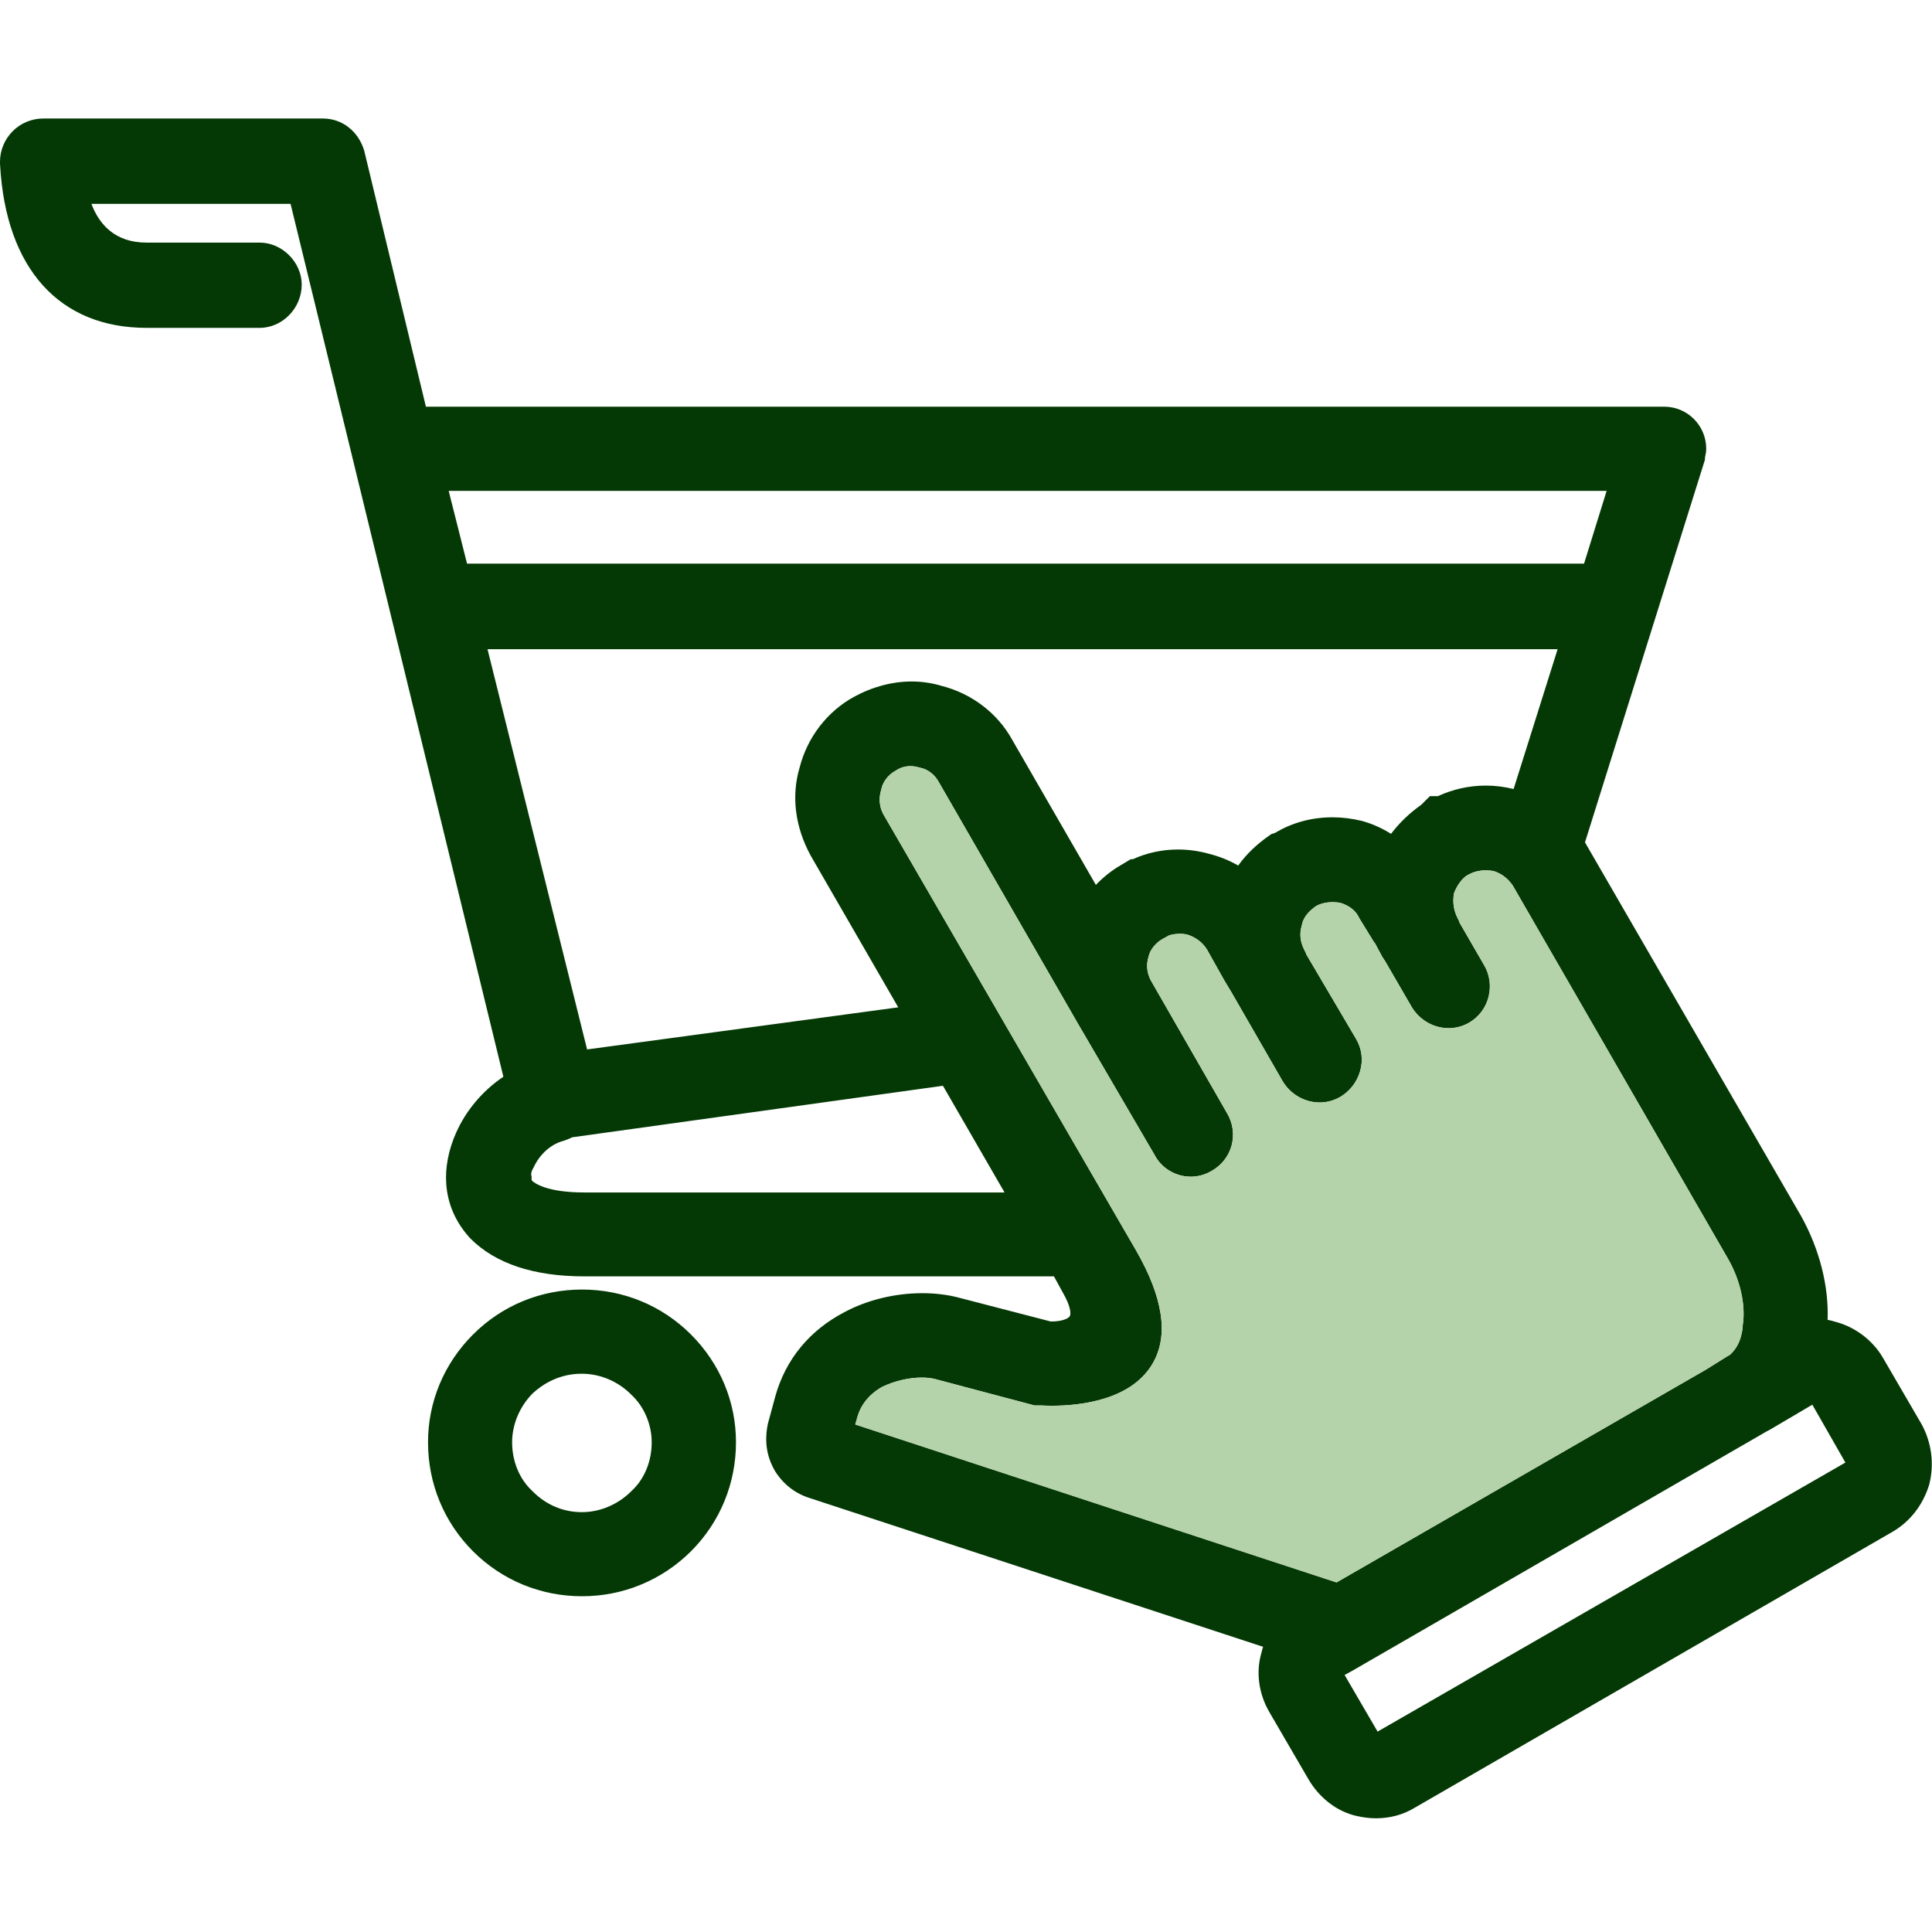
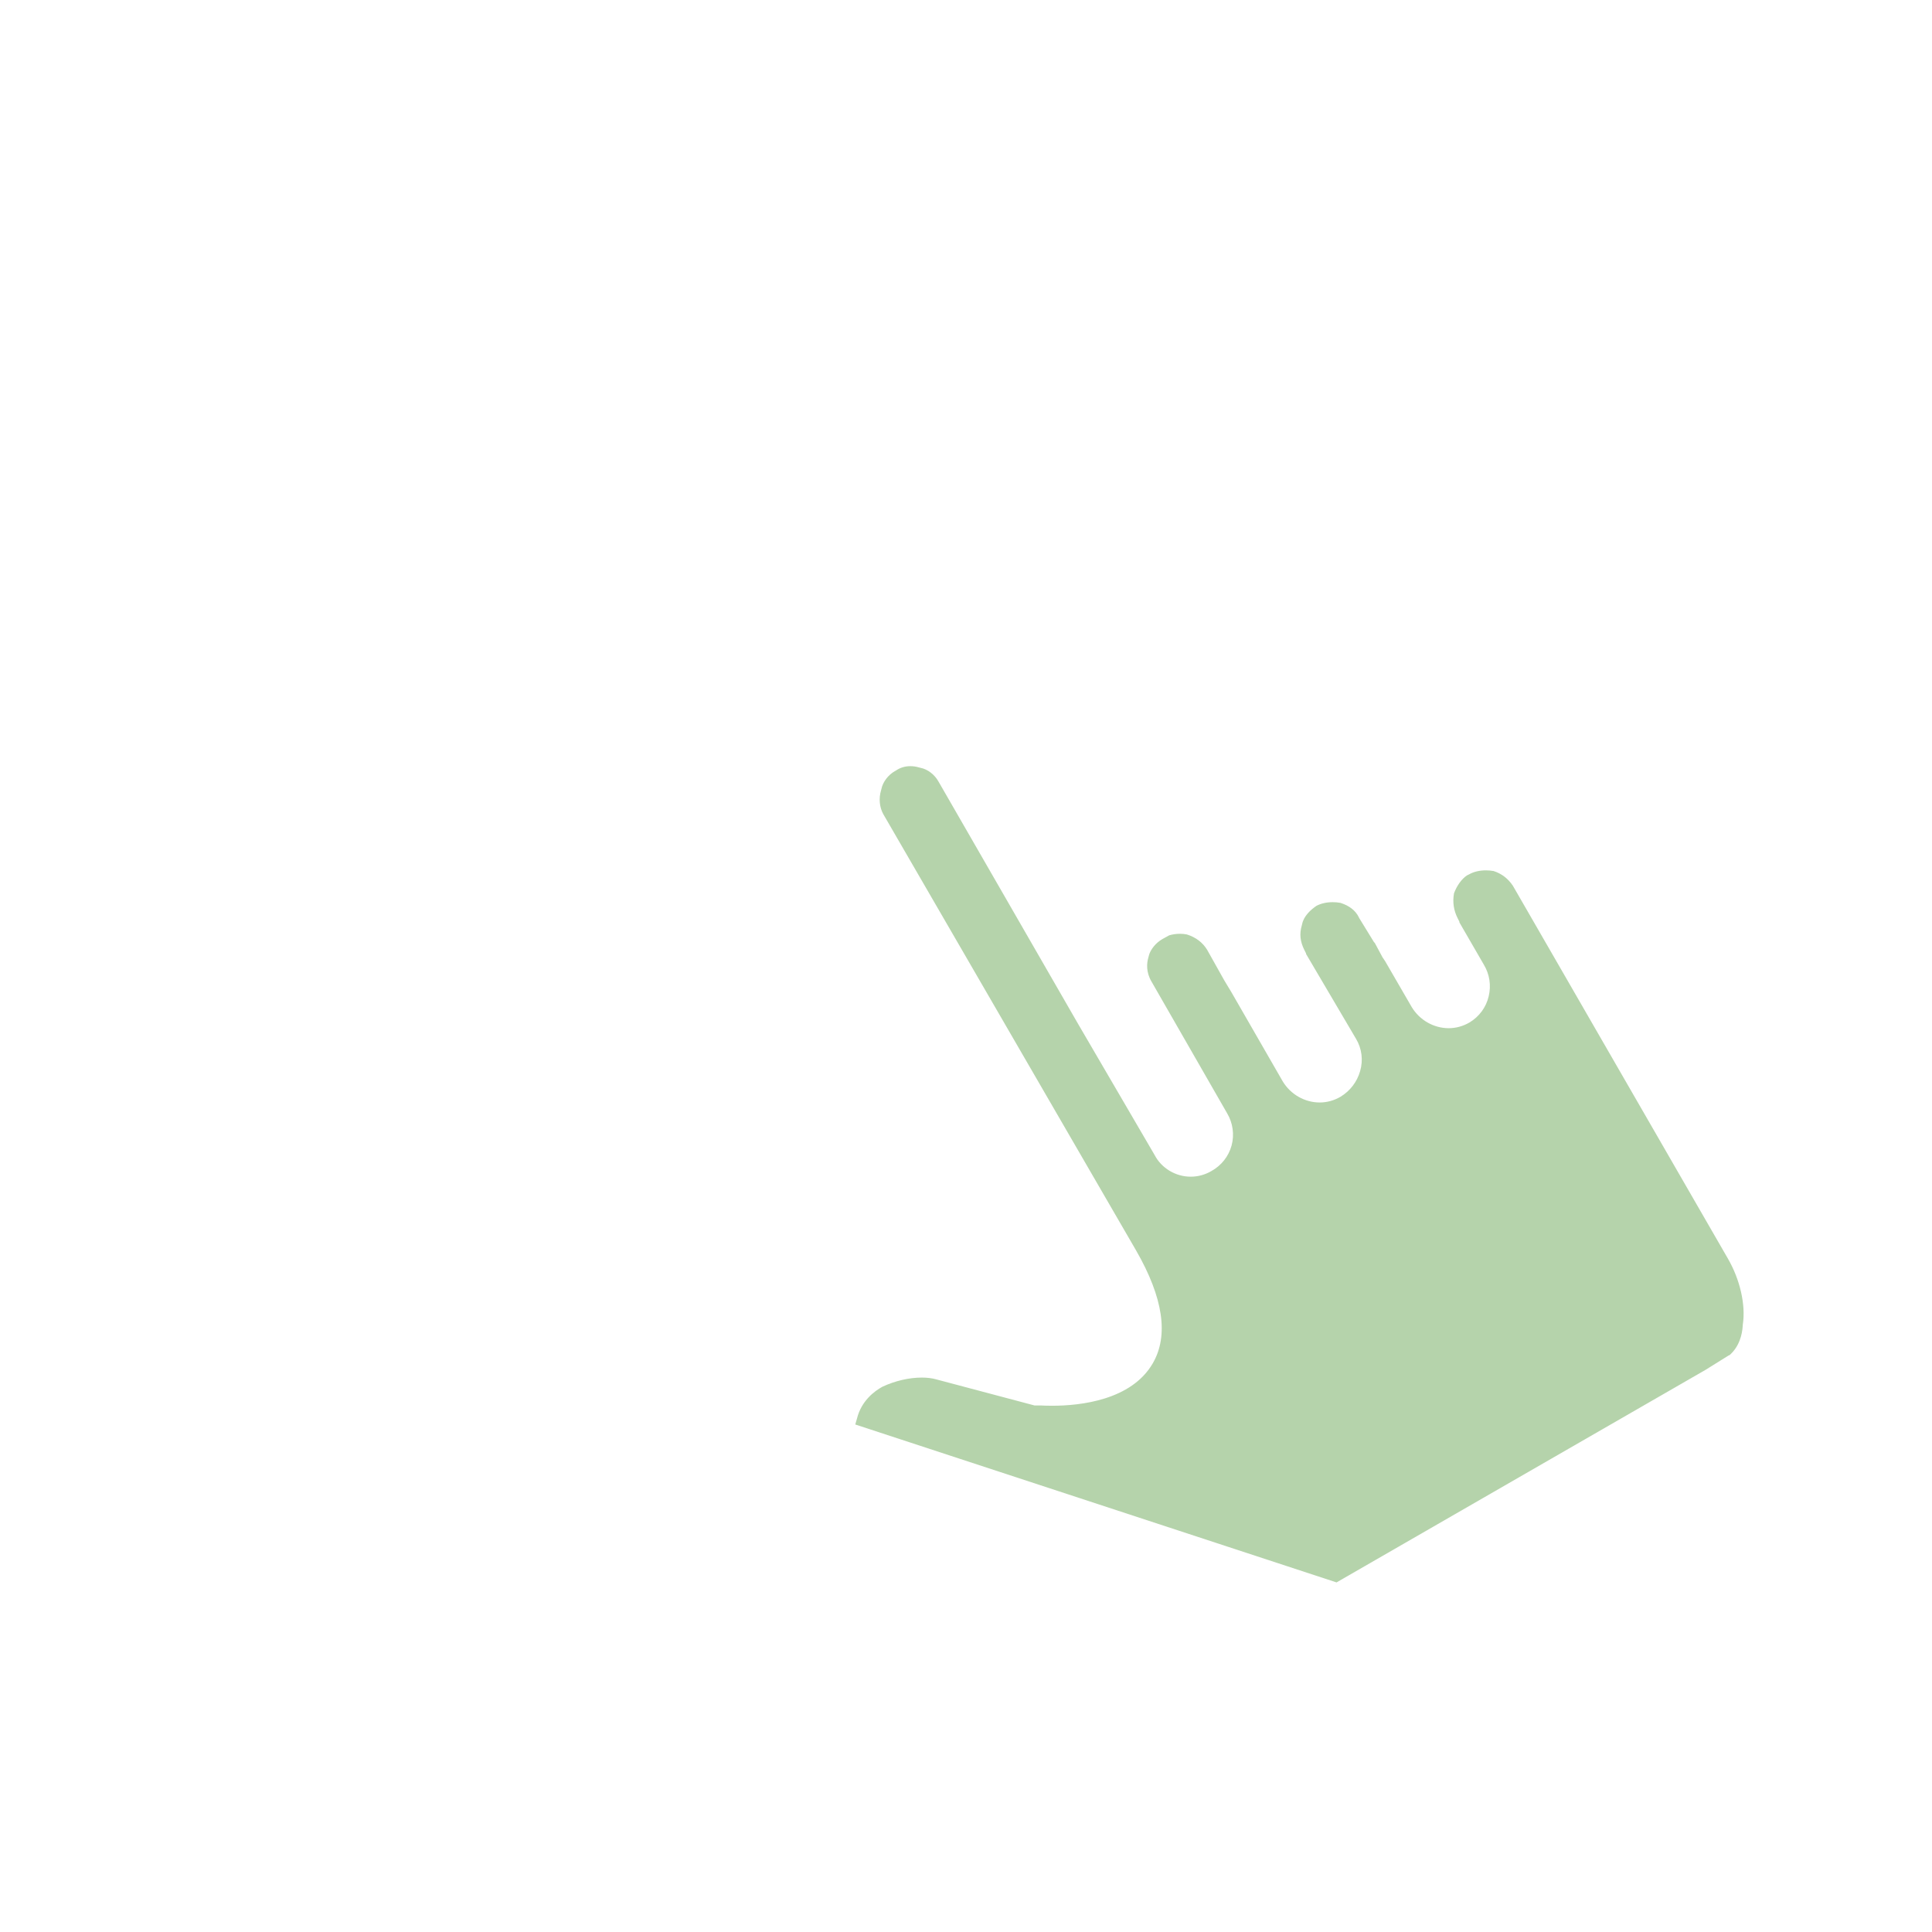
<svg xmlns="http://www.w3.org/2000/svg" version="1.1" id="Ñëîé_1" x="0px" y="0px" viewBox="0 0 201 201" style="enable-background:new 0 0 201 201;" xml:space="preserve">
  <style type="text/css">
	.st0{fill:#043905;}
	.st1{fill:#B5D3AB;}
</style>
  <g>
-     <path class="st0" d="M143.16,189.17c-0.69,0-1.39-0.09-2.06-0.25c-2.01-0.46-3.84-1.86-4.99-3.84l-4.05-6.96   c-1.12-1.92-1.42-4.19-0.81-6.22c0.04-0.18,0.09-0.38,0.16-0.57l-47.09-15.45c-1.58-0.48-2.83-1.45-3.72-2.88l-0.04-0.08   c-0.81-1.45-1.03-2.99-0.69-4.71l0.01-0.06l0.77-2.84c1.06-3.85,3.55-6.89,7.19-8.79c2.38-1.28,5.27-1.98,8.1-1.98   c1.34,0,2.6,0.15,3.76,0.45l9.6,2.49c0.05,0,0.11,0,0.17,0c0.85,0,1.65-0.24,1.83-0.55c0.13-0.22,0.12-0.99-0.73-2.46l-0.92-1.68   H60.8c-5.26,0-9.24-1.32-11.84-3.92l-0.06-0.06c-1.48-1.62-2.31-3.5-2.47-5.58c-0.14-1.7,0.23-3.62,1.03-5.4   c1.03-2.32,2.78-4.38,4.91-5.81L30.23,21.21H9.51c0.81,2.13,2.45,4.03,5.74,4.03h11.77c2.33,0,4.37,2.04,4.37,4.37   c0,2.44-2,4.5-4.37,4.5H15.25c-9.08,0-14.63-6.17-15.24-16.92L0,17.01v-0.18c0-2.48,2.02-4.5,4.5-4.5h29.1c2,0,3.69,1.32,4.3,3.37   l0.01,0.05l6.4,26.56h128.83c2.41,0,4.37,1.96,4.37,4.37c0,0.3-0.05,0.56-0.1,0.78c-0.01,0.05-0.02,0.1-0.03,0.15v0.21   l-12.48,39.81c0.04,0.07,0.08,0.14,0.12,0.22l22.37,38.68c1.91,3.44,2.88,7.28,2.75,10.78c0.25,0.05,0.52,0.11,0.79,0.2   c2.05,0.53,3.88,1.91,4.93,3.69l4.08,7.01c1.02,1.9,1.3,4.09,0.79,6.16l-0.02,0.09c-0.66,2.13-1.98,3.83-3.81,4.9l-49.73,28.72   C145.99,188.8,144.6,189.17,143.16,189.17z M143.32,180.15l48.67-27.99l-3.44-6.02l-4.46,2.63l-0.26,0.13l-43.1,24.9l-0.84,0.46   L143.32,180.15z M139.05,164.63l38.4-22.12l2.42-1.51h0.05c1.03-0.89,1.33-2.14,1.39-3.07l0-0.07l0.01-0.07   c0.31-2.04-0.29-4.67-1.56-6.86l-22.37-38.79c-0.52-0.76-1.17-1.25-2-1.52c-0.27-0.05-0.54-0.07-0.81-0.07   c-0.65,0-1.25,0.14-1.73,0.41l-0.24,0.12c-0.55,0.37-1.05,1.07-1.34,1.86c-0.16,0.91-0.04,1.76,0.38,2.59l0.18,0.36v0.07l2.55,4.41   c0.59,0.98,0.77,2.15,0.5,3.28c-0.27,1.15-0.98,2.11-1.99,2.72c-0.66,0.39-1.41,0.6-2.17,0.6c-1.56,0-3.03-0.84-3.85-2.2   l-2.77-4.78l-0.27-0.4l-0.8-1.49l-0.09-0.09l-1.54-2.51l-0.03-0.07c-0.35-0.71-1-1.21-1.92-1.5c-0.27-0.05-0.54-0.07-0.81-0.07   c-0.62,0-1.2,0.13-1.68,0.38c-0.6,0.41-1.32,1.06-1.49,1.9l-0.02,0.08l-0.02,0.08c-0.25,0.85-0.17,1.66,0.27,2.53l0.18,0.36v0.06   l5.2,8.83c0.6,1.01,0.76,2.21,0.42,3.37c-0.32,1.11-1.04,2.05-2.03,2.65c-0.66,0.39-1.41,0.6-2.17,0.6c-1.56,0-3.03-0.84-3.85-2.2   l-5.33-9.26l-0.77-1.28l-1.76-3.14c-0.47-0.77-1.18-1.31-2.11-1.6c-0.23-0.05-0.47-0.07-0.71-0.07c-0.38,0-0.76,0.05-1.13,0.16   l-0.69,0.38c-0.7,0.39-1.29,1.12-1.44,1.78l-0.01,0.06l-0.02,0.06c-0.18,0.6-0.27,1.54,0.33,2.55l7.86,13.69   c0.59,0.99,0.77,2.22,0.46,3.35c-0.31,1.13-1.06,2.08-2.11,2.66c-0.65,0.38-1.39,0.58-2.14,0.58c-1.58,0-3.05-0.89-3.76-2.26   l-7.95-13.62L97.65,81.33c-0.41-0.75-1.15-1.31-1.89-1.45l-0.08-0.02l-0.08-0.02c-0.3-0.09-0.6-0.13-0.9-0.13   c-0.53,0-1.03,0.15-1.45,0.43l-0.06,0.04l-0.06,0.03c-0.72,0.4-1.28,1.14-1.43,1.87l-0.02,0.08l-0.02,0.08   c-0.25,0.83-0.16,1.75,0.24,2.47l26.3,45.39c2.82,4.9,3.41,8.85,1.73,11.74c-2.22,3.83-7.52,4.41-10.48,4.41   c-0.58,0-0.99-0.02-1.15-0.03h-0.67l-10.21-2.71c-0.45-0.13-0.96-0.19-1.52-0.19c-1.33,0-2.78,0.34-4.09,0.95   c-0.81,0.44-2.19,1.45-2.65,3.31l-0.18,0.62L139.05,164.63z M59.54,118.32c-0.23,0.11-0.5,0.23-0.85,0.35l-0.05,0.02l-0.05,0.01   c-1.27,0.34-2.44,1.38-3.06,2.73l-0.04,0.08l-0.05,0.08c-0.16,0.27-0.19,0.55-0.18,0.62l0.05,0.21l-0.01,0.19   c0,0.15,0.03,0.21,0.03,0.21c0.28,0.27,1.55,1.24,5.47,1.24h43.71l-6.41-11.1L59.54,118.32z M61.08,109.18l32.37-4.38l-9.09-15.75   c-1.64-2.98-2.05-6.22-1.18-9.16c0.8-3.16,2.85-5.84,5.64-7.38c1.91-1.05,4-1.61,6.02-1.61c1.06,0,2.1,0.15,3.1,0.45   c3.16,0.8,5.85,2.85,7.38,5.64l8.69,15.07c0.77-0.8,1.64-1.5,2.61-2.06l1.02-0.61h0.21c1.48-0.67,3.06-1.01,4.71-1.01   c1.07,0,2.15,0.15,3.2,0.44c1.1,0.28,2.11,0.68,3.06,1.23c0.83-1.17,1.92-2.21,3.24-3.13l0.2-0.14l0.42-0.14   c1.75-1.06,3.8-1.61,5.95-1.61c1.02,0,2.05,0.13,3.04,0.37c1.06,0.29,2.1,0.75,3.05,1.35c0.86-1.14,1.91-2.15,3.14-3.02l0.9-0.9   h0.83c1.59-0.73,3.27-1.1,4.99-1.1c0.97,0,1.94,0.12,2.89,0.36l4.58-14.55H50.72L61.08,109.18z M164.8,58.64l2.35-7.57H46.68   l1.91,7.57H164.8z M60.55,166.07c-4.29,0-8.32-1.66-11.34-4.68c-3.02-3.02-4.68-7.04-4.68-11.34c0-4.21,1.66-8.19,4.68-11.21   c3.02-3.02,7.04-4.68,11.34-4.68s8.32,1.66,11.34,4.68c3.02,3.02,4.68,7,4.68,11.21c0,4.29-1.66,8.32-4.68,11.34   C68.86,164.4,64.84,166.07,60.55,166.07z M55.41,144.97c-1.35,1.37-2.13,3.22-2.13,5.09c0,1.98,0.77,3.83,2.1,5.06l0.05,0.05   c1.41,1.41,3.18,2.15,5.11,2.15c1.88,0,3.74-0.79,5.11-2.15l0.05-0.05c1.34-1.23,2.1-3.08,2.1-5.06c0-1.88-0.79-3.72-2.1-4.94   l-0.05-0.05c-1.37-1.37-3.23-2.15-5.11-2.15C58.16,142.91,56.44,144.02,55.41,144.97z" />
    <path class="st1" d="M139.05,164.63l38.4-22.12l2.42-1.51h0.05c1.03-0.89,1.33-2.14,1.39-3.07l0-0.07l0.01-0.07   c0.31-2.04-0.29-4.67-1.56-6.86l-22.37-38.79c-0.52-0.76-1.17-1.25-2-1.52c-0.27-0.05-0.54-0.07-0.81-0.07   c-0.65,0-1.25,0.14-1.73,0.41l-0.24,0.12c-0.55,0.37-1.05,1.07-1.34,1.86c-0.16,0.91-0.04,1.76,0.38,2.59l0.18,0.36v0.07l2.55,4.41   c0.59,0.98,0.77,2.15,0.5,3.28c-0.27,1.15-0.98,2.11-1.99,2.72c-0.66,0.39-1.41,0.6-2.17,0.6c-1.56,0-3.03-0.84-3.85-2.2   l-2.77-4.78l-0.27-0.4l-0.8-1.49l-0.09-0.09l-1.54-2.51l-0.03-0.07c-0.35-0.71-1-1.21-1.92-1.5c-0.27-0.05-0.54-0.07-0.81-0.07   c-0.62,0-1.2,0.13-1.68,0.38c-0.6,0.41-1.32,1.06-1.49,1.9l-0.02,0.08l-0.02,0.08c-0.25,0.85-0.17,1.66,0.27,2.53l0.18,0.36v0.06   l5.2,8.83c0.6,1.01,0.76,2.21,0.42,3.37c-0.32,1.11-1.04,2.05-2.03,2.65c-0.66,0.39-1.41,0.6-2.17,0.6c-1.56,0-3.03-0.84-3.85-2.2   l-5.33-9.26l-0.77-1.28l-1.76-3.14c-0.47-0.77-1.18-1.31-2.11-1.6c-0.23-0.05-0.47-0.07-0.71-0.07c-0.38,0-0.76,0.05-1.13,0.16   l-0.69,0.38c-0.7,0.39-1.29,1.12-1.44,1.78l-0.01,0.06l-0.02,0.06c-0.18,0.6-0.27,1.54,0.33,2.55l7.86,13.69   c0.59,0.99,0.77,2.22,0.46,3.35c-0.31,1.13-1.06,2.08-2.11,2.66c-0.65,0.38-1.39,0.58-2.14,0.58c-1.58,0-3.05-0.89-3.76-2.26   l-7.95-13.62L97.65,81.33c-0.41-0.75-1.15-1.31-1.89-1.45l-0.08-0.02l-0.08-0.02c-0.3-0.09-0.6-0.13-0.9-0.13   c-0.53,0-1.03,0.15-1.45,0.43l-0.06,0.04l-0.06,0.03c-0.72,0.4-1.28,1.14-1.43,1.87l-0.02,0.08l-0.02,0.08   c-0.25,0.83-0.16,1.75,0.24,2.47l26.3,45.39c2.82,4.9,3.41,8.85,1.73,11.74c-2.22,3.83-7.52,4.41-10.48,4.41   c-0.58,0-0.99-0.02-1.15-0.03h-0.67l-10.21-2.71c-0.45-0.13-0.96-0.19-1.52-0.19c-1.33,0-2.78,0.34-4.09,0.95   c-0.81,0.44-2.19,1.45-2.65,3.31l-0.18,0.62L139.05,164.63z" />
  </g>
</svg>